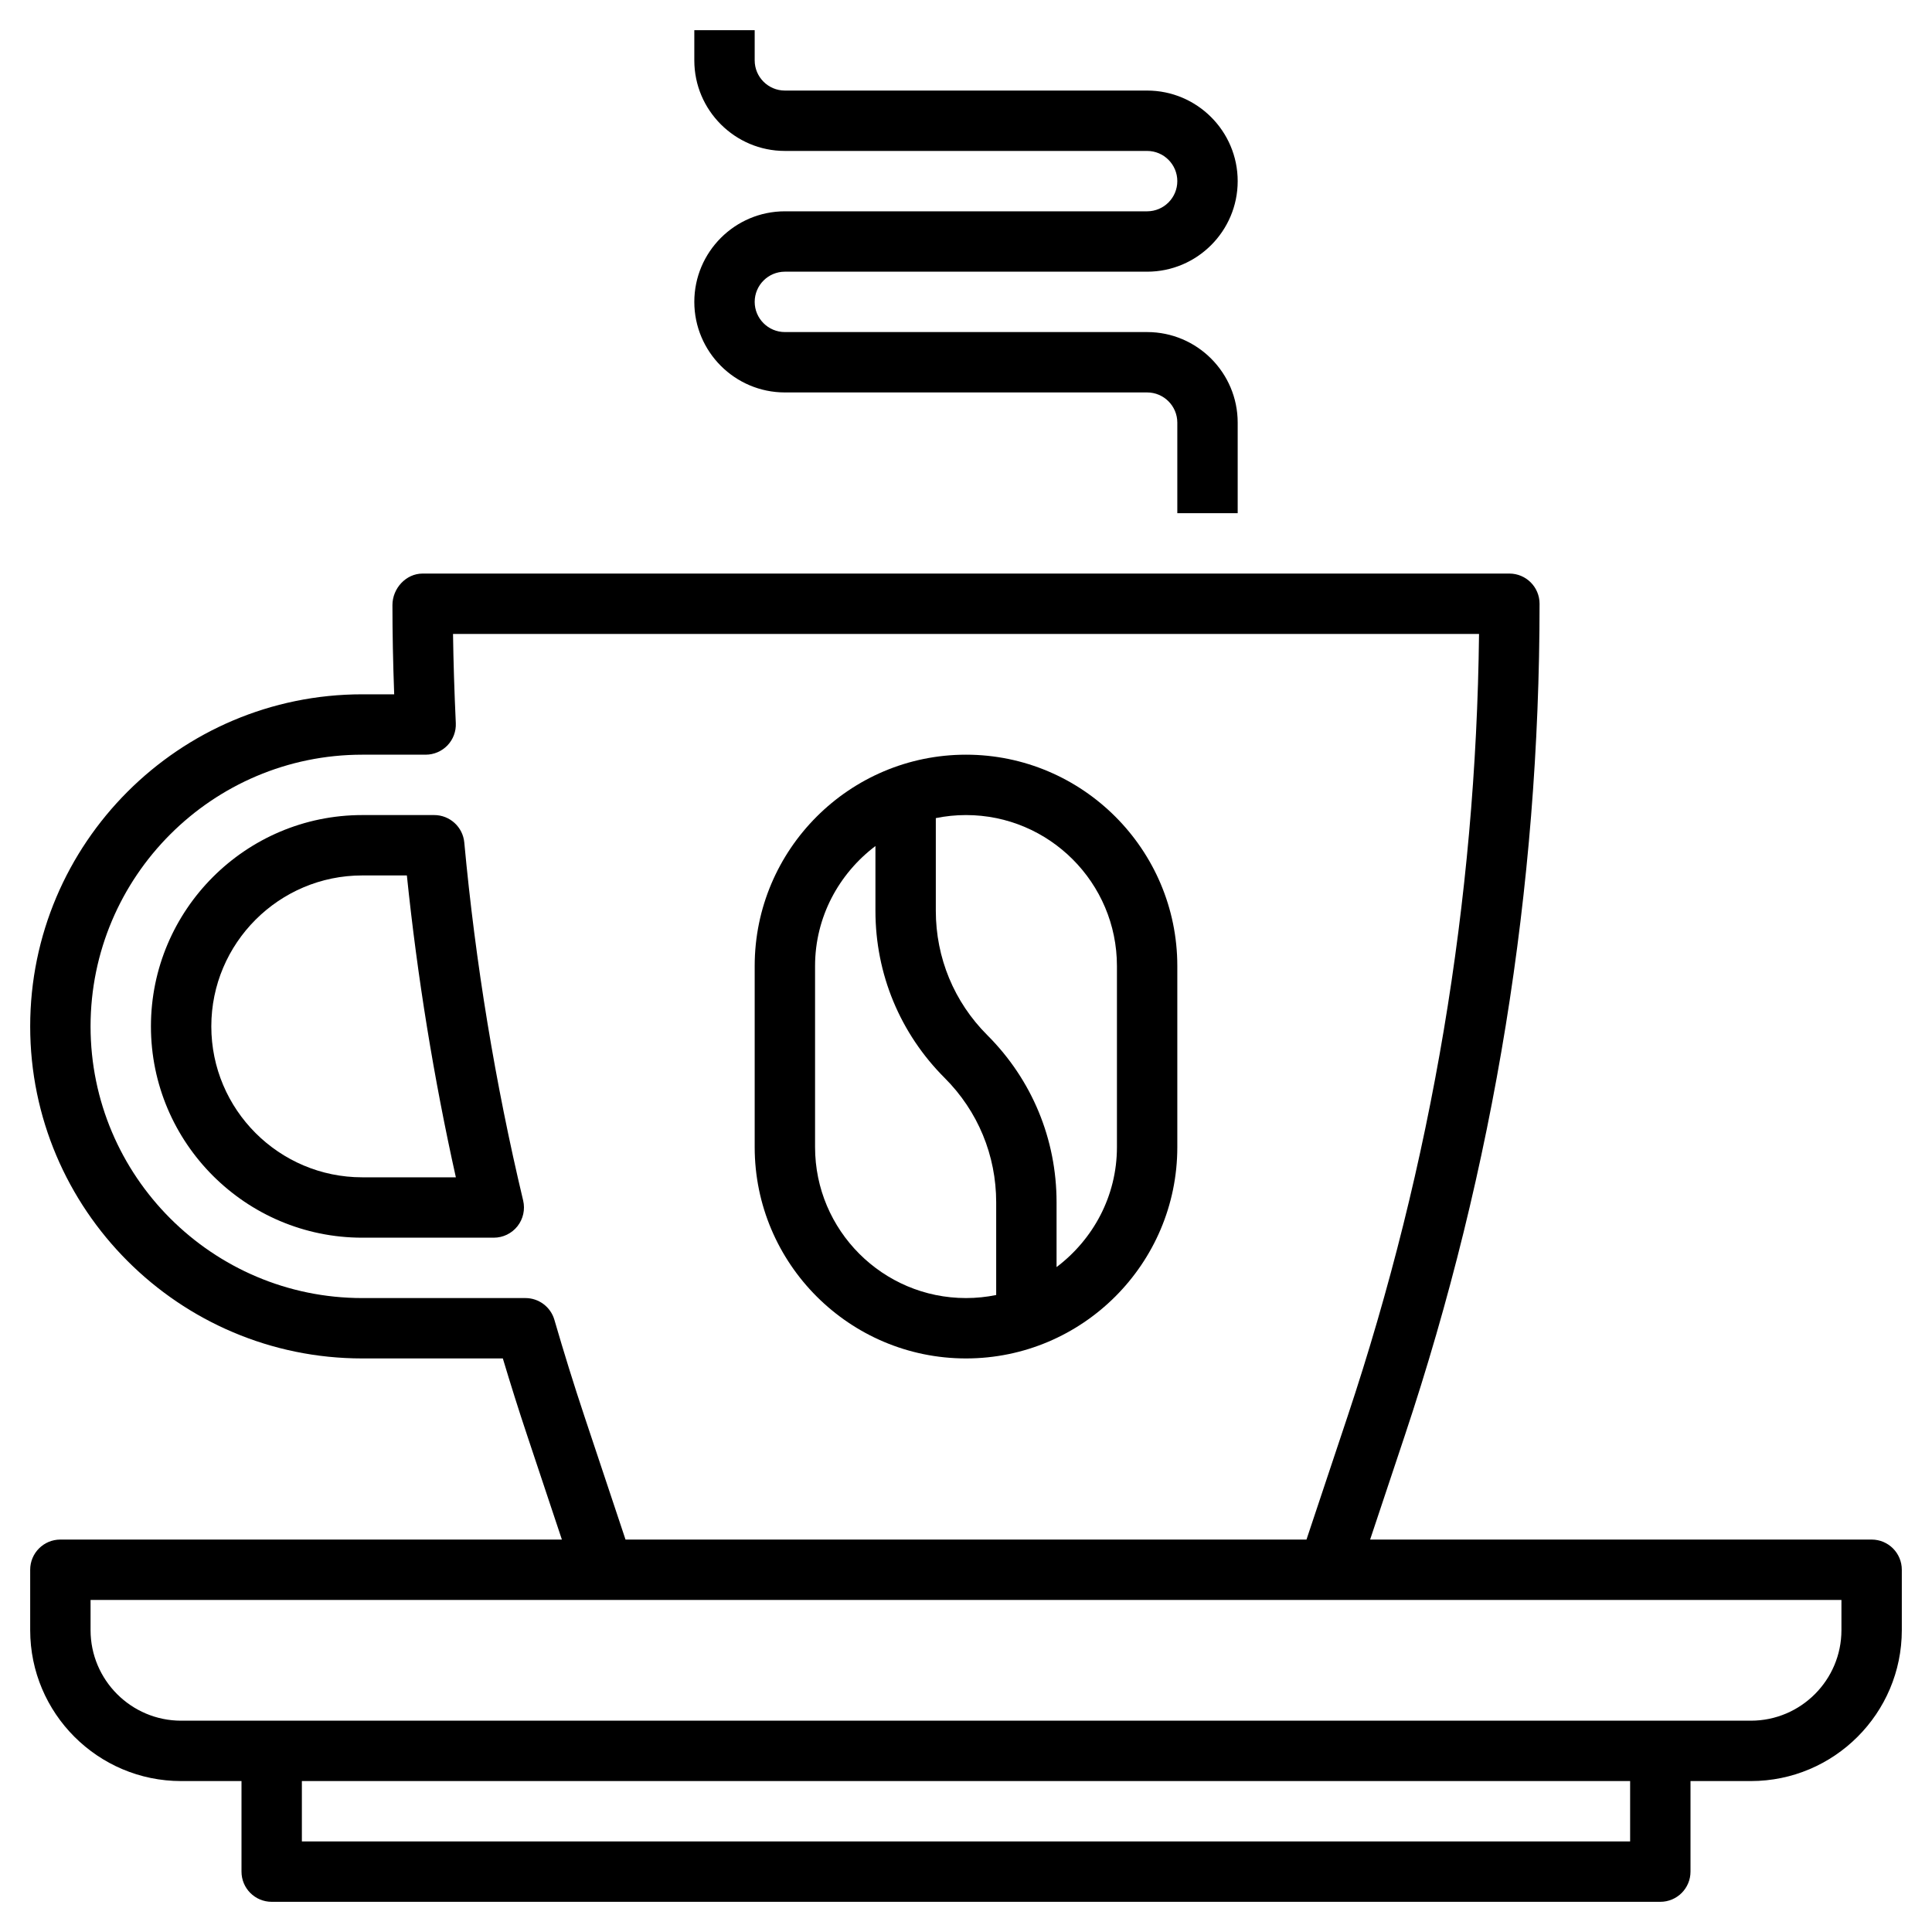
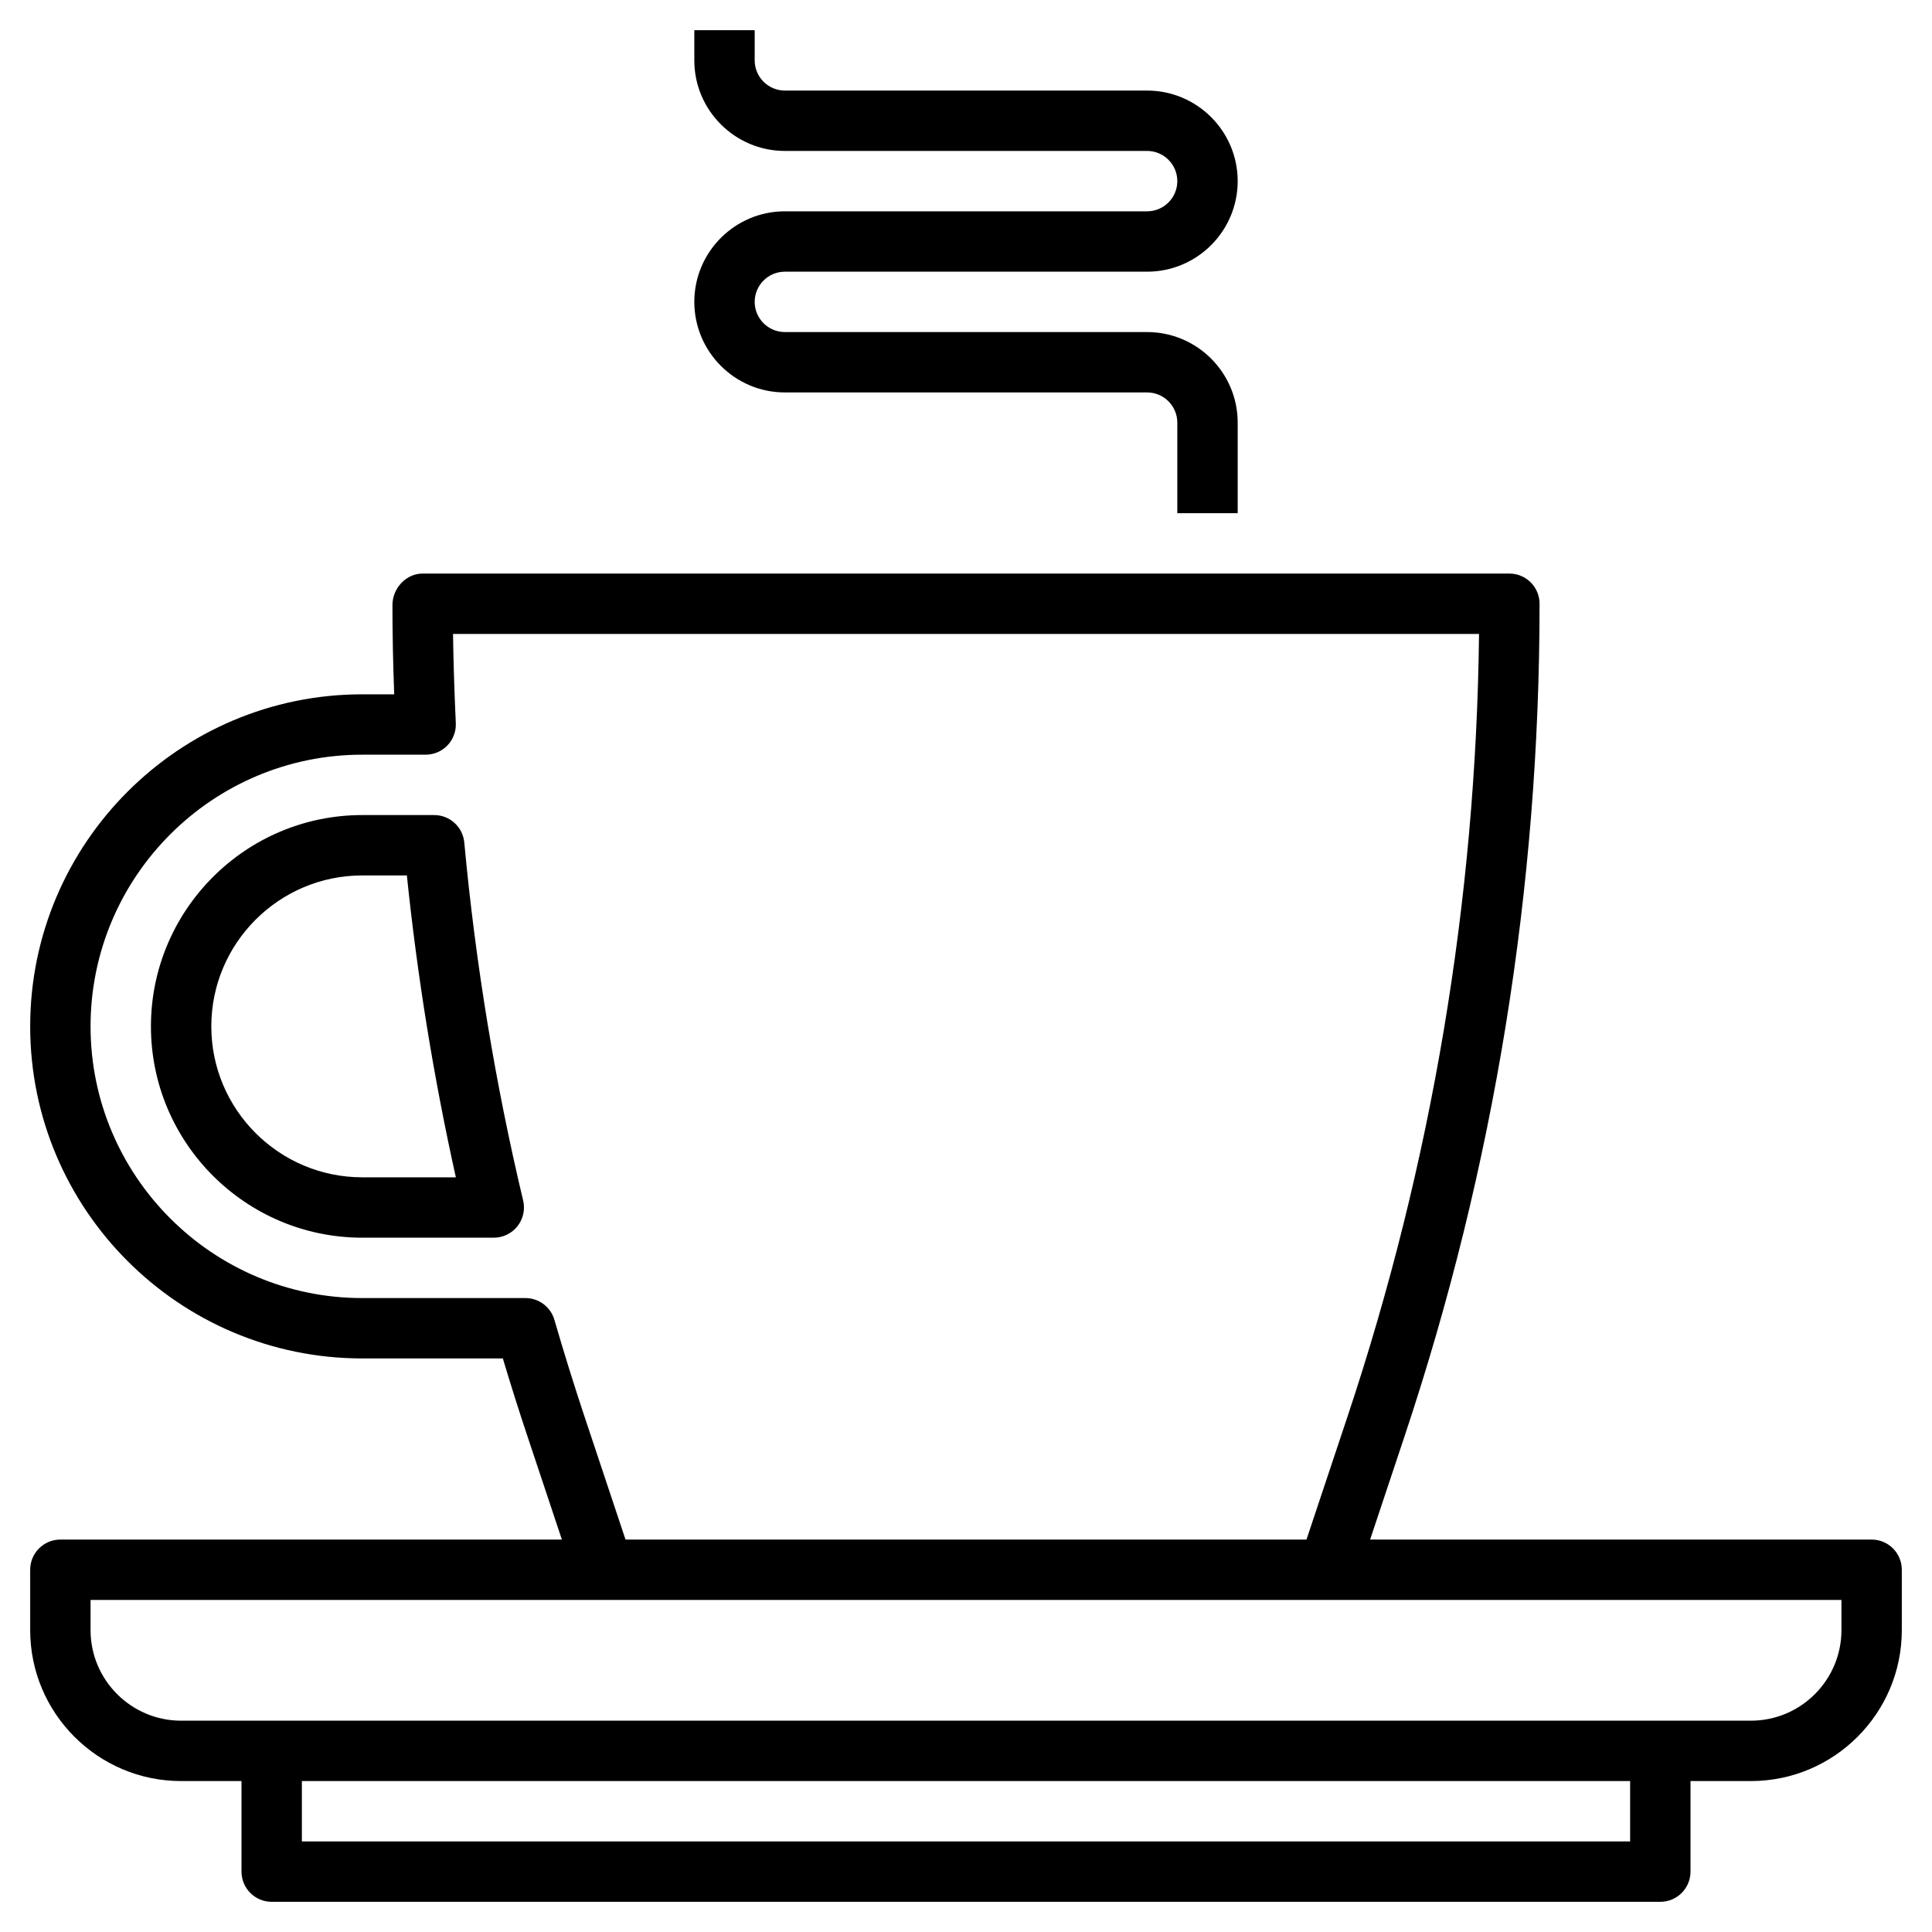
<svg xmlns="http://www.w3.org/2000/svg" id="Layer_3" enable-background="new 0 0 64 64" height="512" viewBox="0 0 64 64" width="512">
  <g>
-     <path d="m32 25c-3.859 0-7 3.14-7 7v6c0 3.86 3.141 7 7 7s7-3.14 7-7v-6c0-3.86-3.141-7-7-7zm-5 13v-6c0-1.627.793-3.061 2-3.974v2.146c0 2.091.814 4.057 2.293 5.536 1.101 1.1 1.707 2.564 1.707 4.121v3.07c-.323.066-.658.101-1 .101-2.757 0-5-2.243-5-5zm10 0c0 1.627-.793 3.061-2 3.974v-2.146c0-2.091-.814-4.057-2.293-5.536-1.101-1.1-1.707-2.564-1.707-4.121v-3.07c.323-.066.658-.101 1-.101 2.757 0 5 2.243 5 5z" />
    <path d="m62 51h-16.613l1.148-3.444c2.963-8.888 4.465-18.144 4.465-27.556 0-.552-.447-1-1-1h-36c-.553 0-1 .492-1 1.044 0 .923.019 1.898.058 2.956h-1.058c-6.065 0-11 4.935-11 11s4.935 11 11 11h4.657c.257.855.524 1.708.808 2.556l1.148 3.444h-16.613c-.553 0-1 .448-1 1v2c0 2.757 2.243 5 5 5h2v3c0 .552.447 1 1 1h46c.553 0 1-.448 1-1v-3h2c2.757 0 5-2.243 5-5v-2c0-.552-.447-1-1-1zm-42.638-4.076c-.354-1.062-.685-2.13-.997-3.203-.124-.427-.515-.721-.96-.721h-5.405c-4.963 0-9-4.038-9-9s4.037-9 9-9h2.1c.273 0 .534-.112.724-.309.188-.198.288-.464.275-.737-.049-1.064-.079-2.038-.092-2.954h33.988c-.1 8.826-1.563 17.543-4.356 25.923l-1.36 4.077h-22.558zm34.638 14.076h-44v-2h44zm7-7c0 1.654-1.346 3-3 3h-52c-1.654 0-3-1.346-3-3v-1h17 24 17z" />
    <path d="m15.38 27.908c-.048-.514-.48-.908-.996-.908h-2.384c-3.859 0-7 3.14-7 7s3.141 7 7 7h4.357c.306 0 .595-.14.785-.38.189-.24.259-.554.188-.852-.924-3.874-1.58-7.864-1.95-11.86zm-3.38 11.092c-2.757 0-5-2.243-5-5s2.243-5 5-5h1.478c.348 3.364.892 6.718 1.623 10z" />
    <path d="m38 7h-12c-1.654 0-3 1.346-3 3s1.346 3 3 3h12c.552 0 1 .449 1 1v3h2v-3c0-1.654-1.346-3-3-3h-12c-.552 0-1-.449-1-1s.448-1 1-1h12c1.654 0 3-1.346 3-3s-1.346-3-3-3h-12c-.552 0-1-.449-1-1v-1h-2v1c0 1.654 1.346 3 3 3h12c.552 0 1 .449 1 1s-.448 1-1 1z" />
  </g>
</svg>